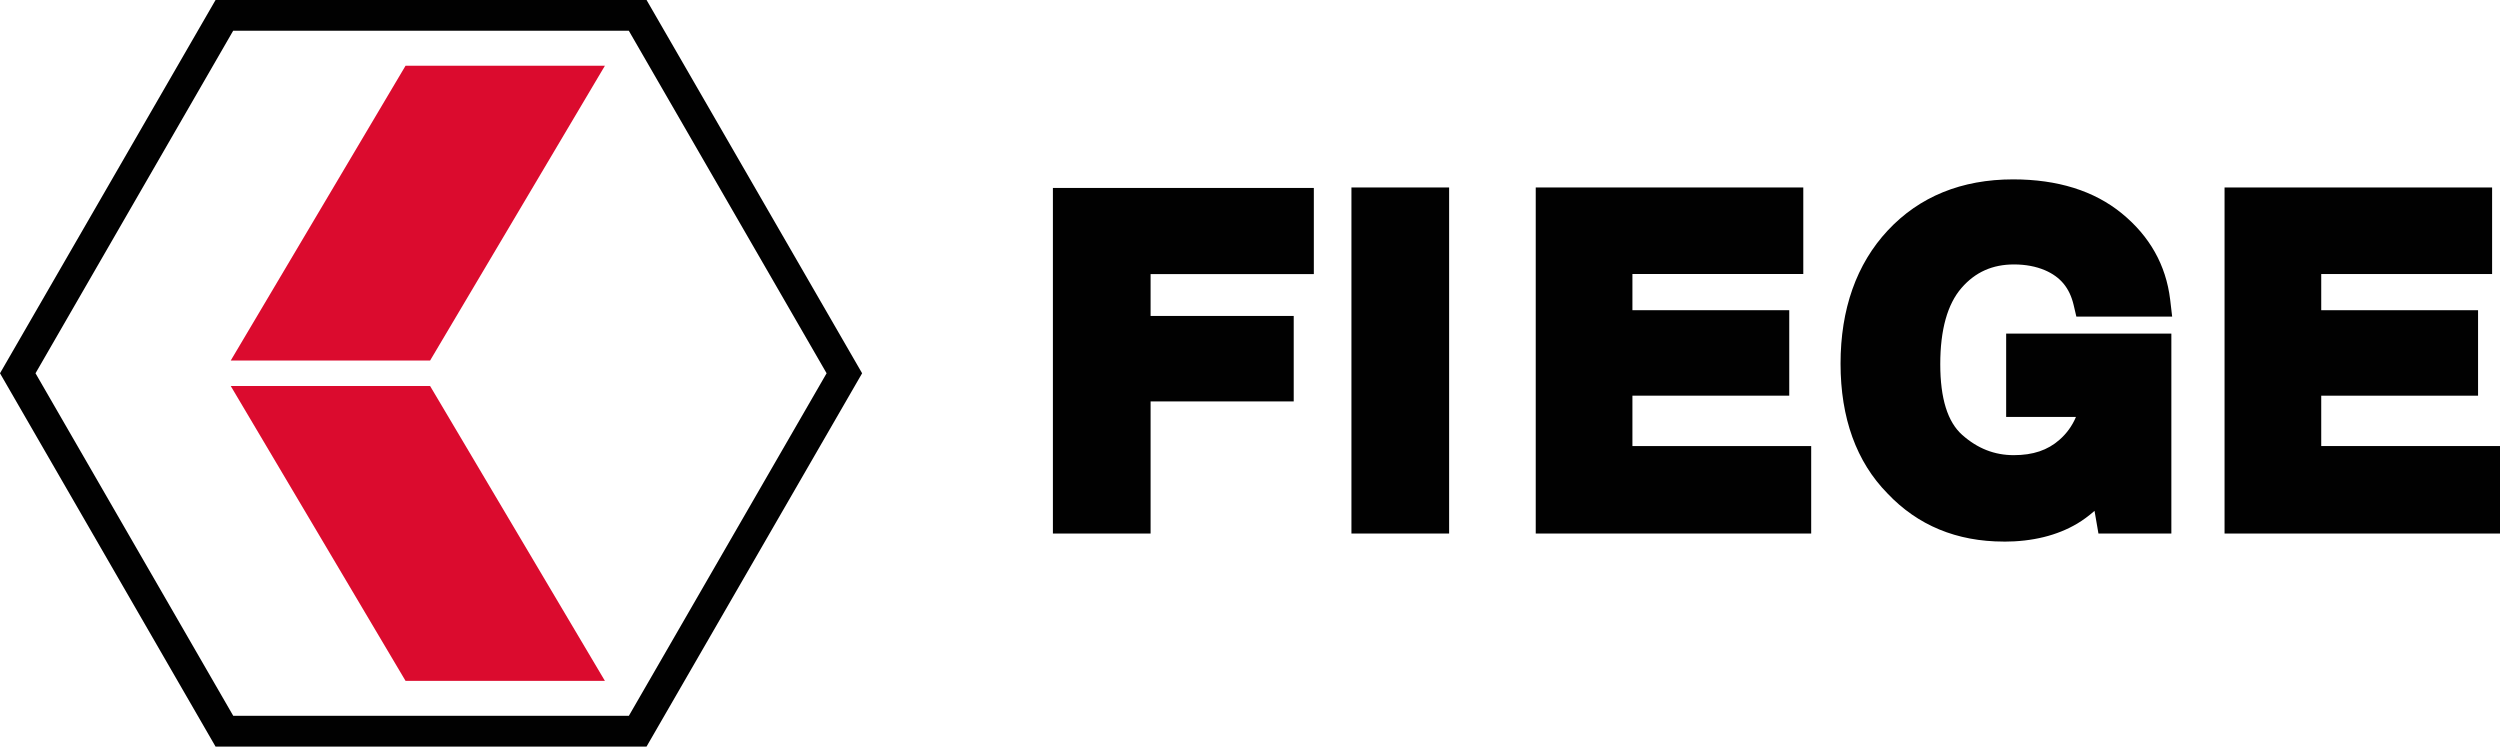
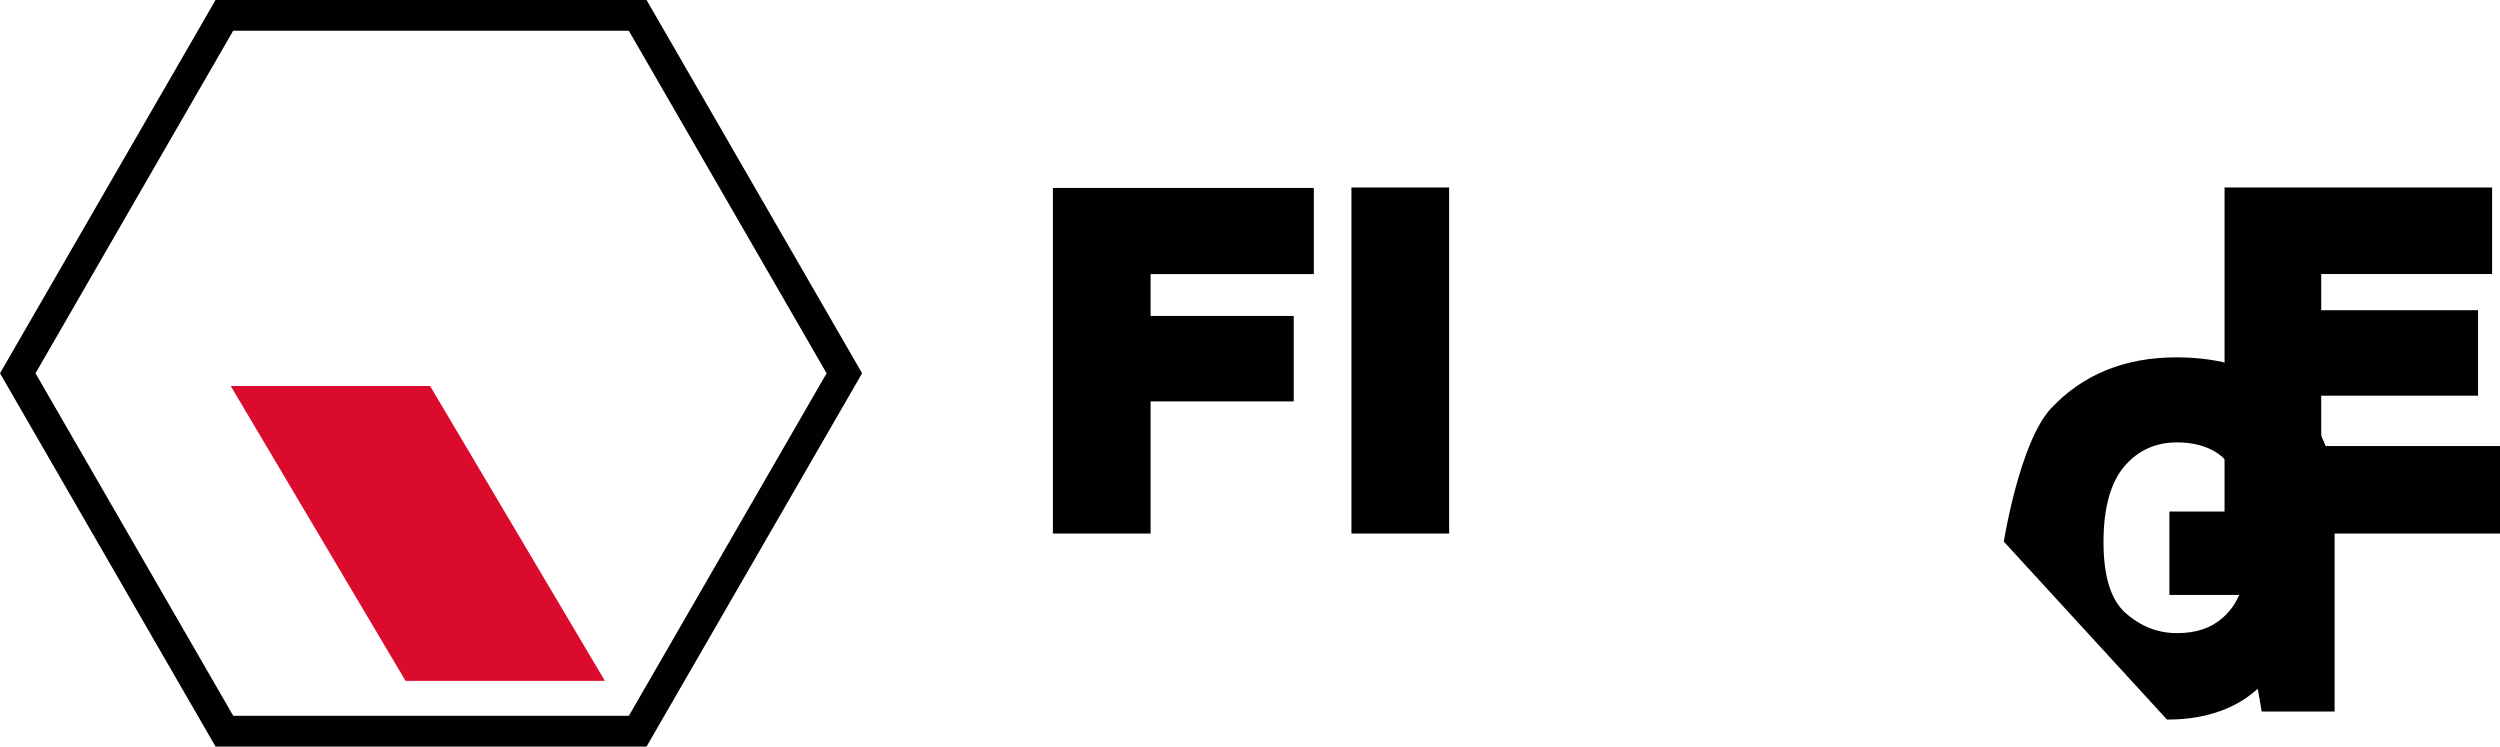
<svg xmlns="http://www.w3.org/2000/svg" id="Warstwa_1" width="370.31" height="110.59" viewBox="0 0 370.31 110.59">
  <defs>
    <style>.cls-1{fill:#010101;}.cls-1,.cls-2{stroke-width:0px;}.cls-2{fill:#db0b2e;}</style>
  </defs>
  <g id="fiege">
    <path id="path3641" class="cls-1" d="M170.43,79.03h-14.47V27.84h38.65v12.76h-24.18v6.2h21.2v12.66h-21.2v19.58Z" />
    <path id="path3645" class="cls-1" d="M214.65,79.03h-14.47V27.77h14.47v51.26Z" />
-     <path id="path3649" class="cls-1" d="M268.28,79.03h-40.8V27.77h39.63v12.82h-25.31v5.36h23.23v12.66h-23.23v7.46h26.48v12.95Z" />
-     <path id="path3653" class="cls-1" d="M296.81,80.22c-6.96,0-12.76-2.4-17.23-7.13-4.61-4.69-6.95-11.18-6.95-19.23s2.35-14.75,7-19.73c4.68-5.01,10.93-7.56,18.56-7.56,6.59,0,12,1.69,16.09,5.03,4.14,3.38,6.55,7.66,7.17,12.75l.3,2.55h-14.19l-.41-1.75c-.6-2.5-1.94-4.13-4.24-5.12-1.34-.57-2.88-.86-4.59-.86-3.18,0-5.73,1.13-7.77,3.48-2.09,2.4-3.15,6.2-3.15,11.29s1.09,8.56,3.25,10.48c2.28,2.02,4.78,3,7.64,3s5.02-.74,6.75-2.26c1.09-.95,1.9-2.08,2.46-3.4h-10.34v-12.35h24.47v29.62h-10.8l-.58-3.36c-.89.78-1.73,1.39-2.55,1.88-2.98,1.77-6.64,2.68-10.89,2.68" />
+     <path id="path3653" class="cls-1" d="M296.81,80.22s2.35-14.75,7-19.73c4.68-5.01,10.93-7.56,18.56-7.56,6.59,0,12,1.69,16.09,5.03,4.14,3.38,6.55,7.66,7.17,12.75l.3,2.55h-14.19l-.41-1.75c-.6-2.5-1.94-4.13-4.24-5.12-1.34-.57-2.88-.86-4.59-.86-3.18,0-5.73,1.13-7.77,3.48-2.09,2.4-3.15,6.2-3.15,11.29s1.09,8.56,3.25,10.48c2.28,2.02,4.78,3,7.64,3s5.02-.74,6.75-2.26c1.09-.95,1.9-2.08,2.46-3.4h-10.34v-12.35h24.47v29.62h-10.8l-.58-3.36c-.89.78-1.73,1.39-2.55,1.88-2.98,1.77-6.64,2.68-10.89,2.68" />
    <path id="path3657" class="cls-1" d="M370.31,79.03h-40.8V27.77h39.63v12.82h-25.31v5.36h23.23v12.66h-23.23v7.46h26.48v12.95Z" />
    <path id="path3659" class="cls-1" d="M34.55,106.03h58.6l29.29-50.74L93.14,4.55h-58.6L5.26,55.29l29.29,50.74ZM95.77,110.59H31.93L0,55.29,31.93,0h63.84l31.93,55.29-31.93,55.29Z" />
-     <path id="path3661" class="cls-2" d="M89.6,9.74h-29.53l-25.89,43.66h29.53l25.89-43.66Z" />
    <path id="path3663" class="cls-2" d="M34.18,57.18h29.53l25.89,43.67h-29.53l-25.89-43.67Z" />
  </g>
</svg>